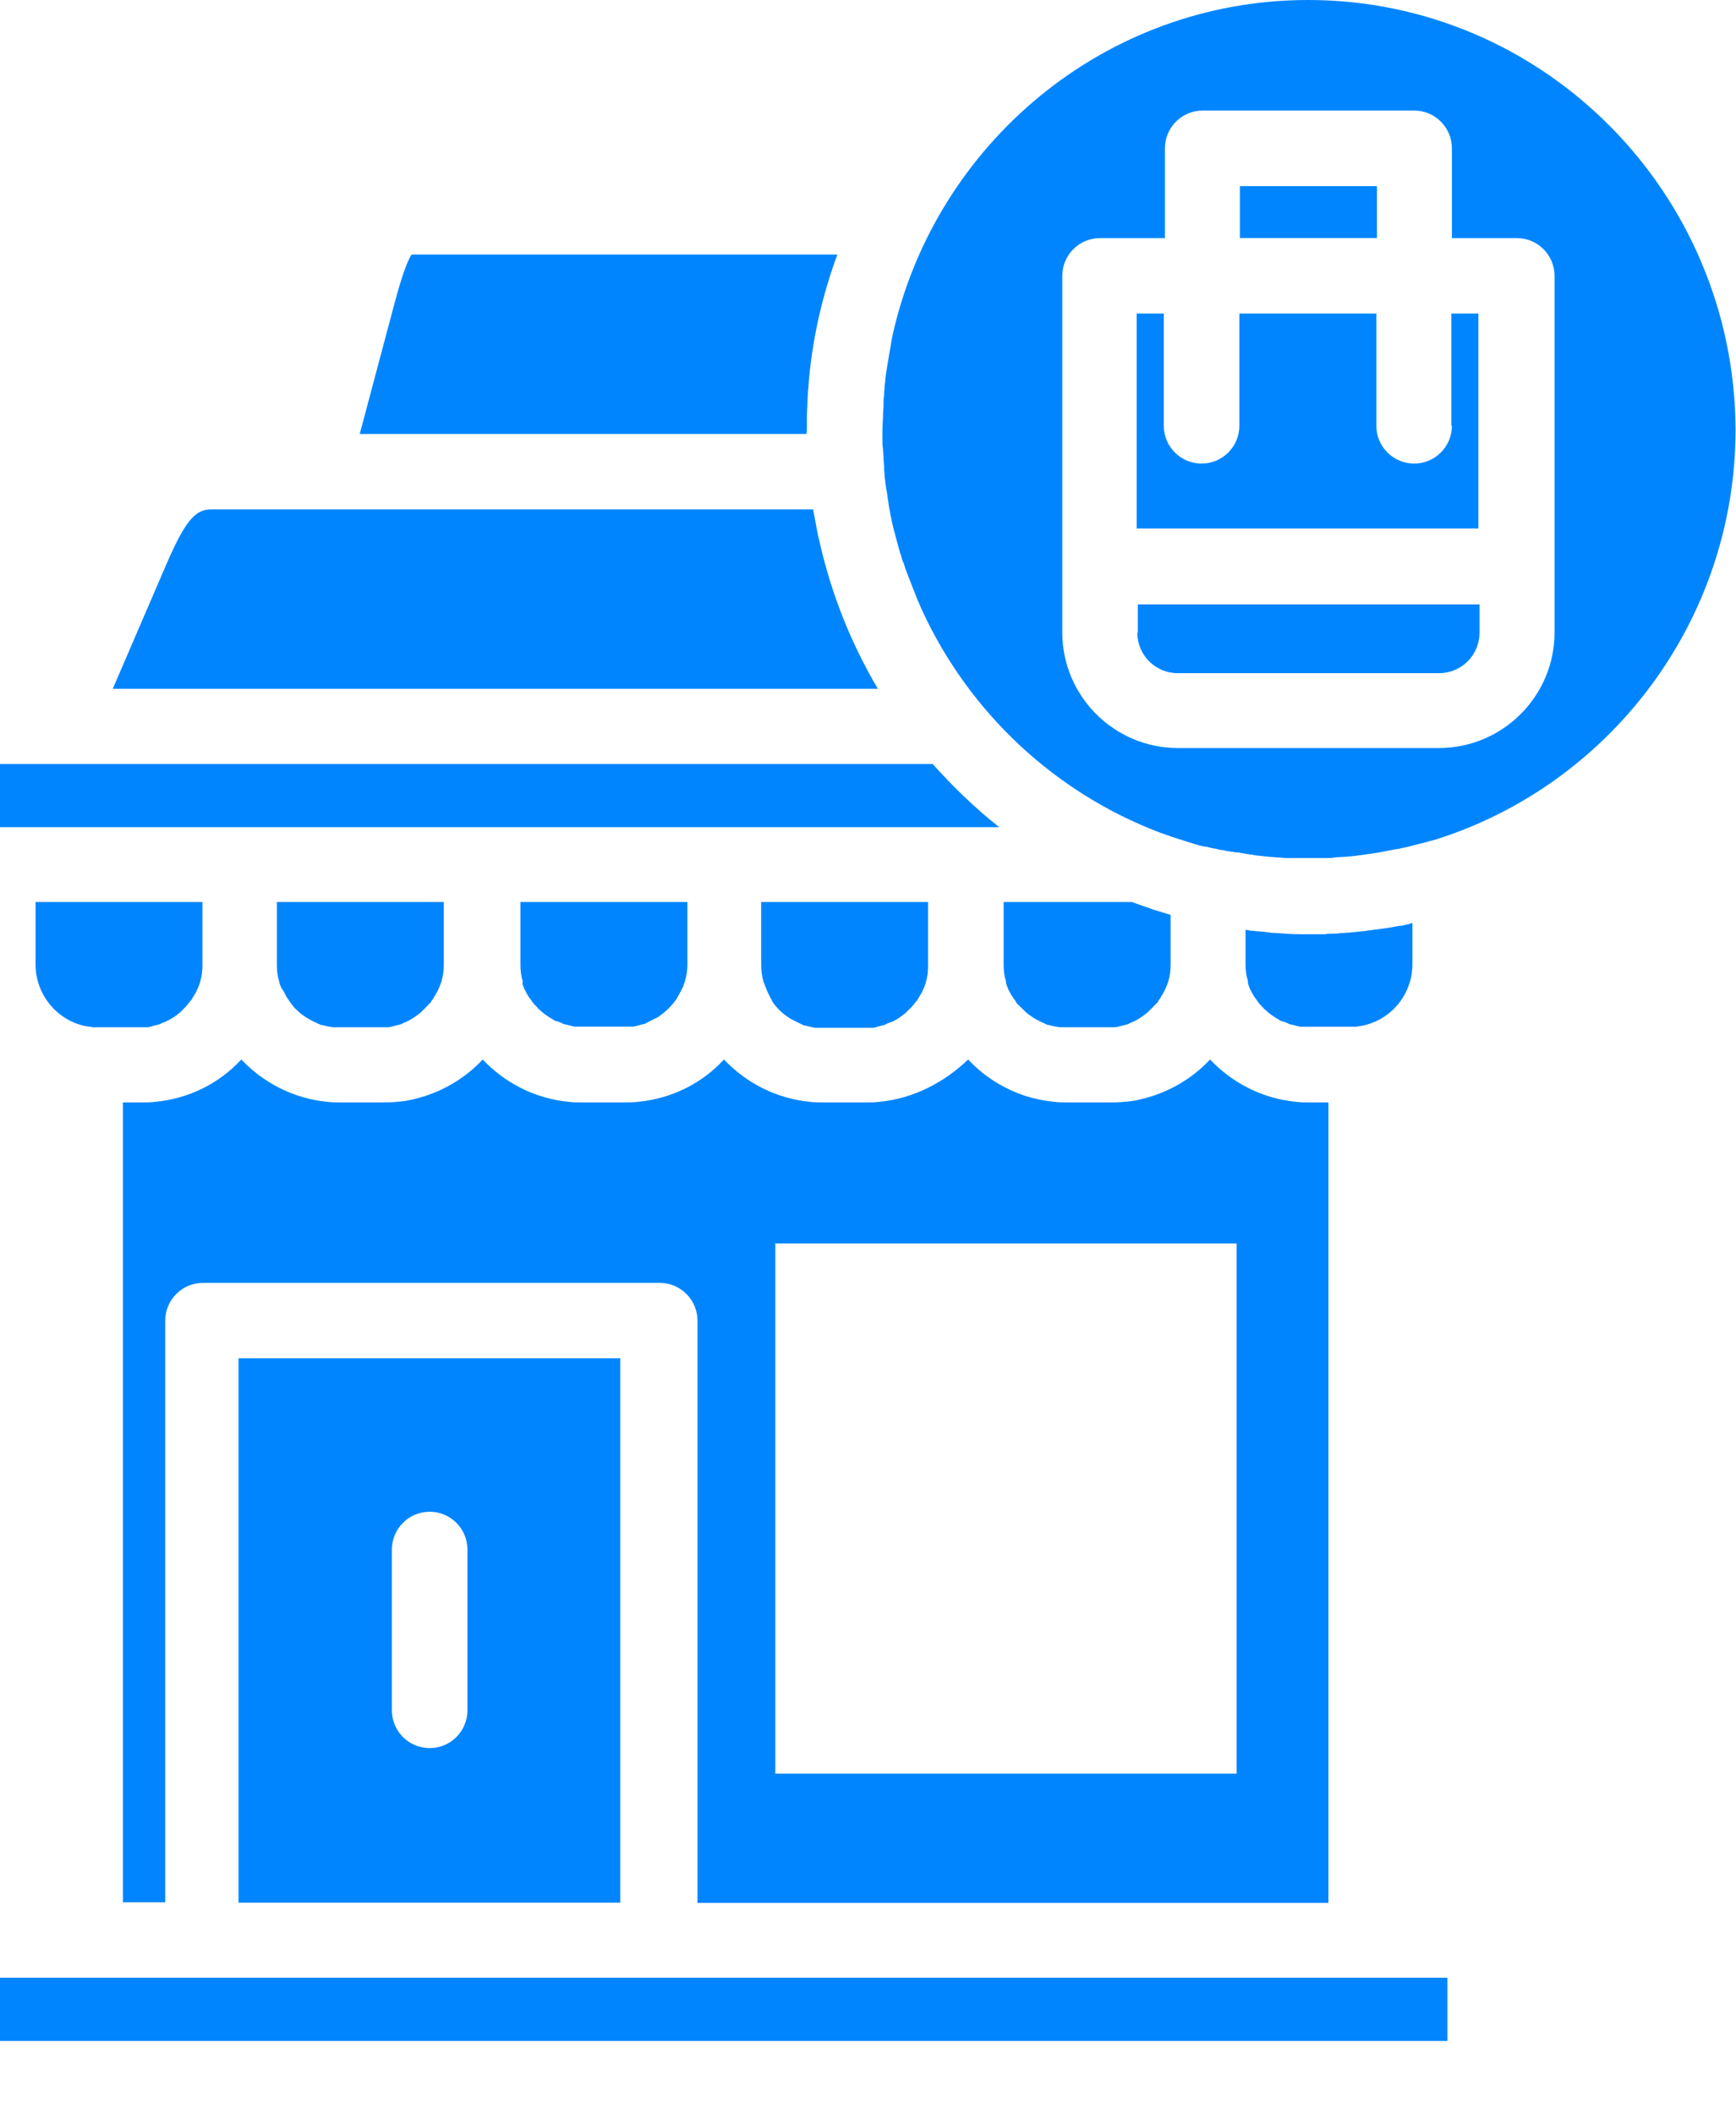
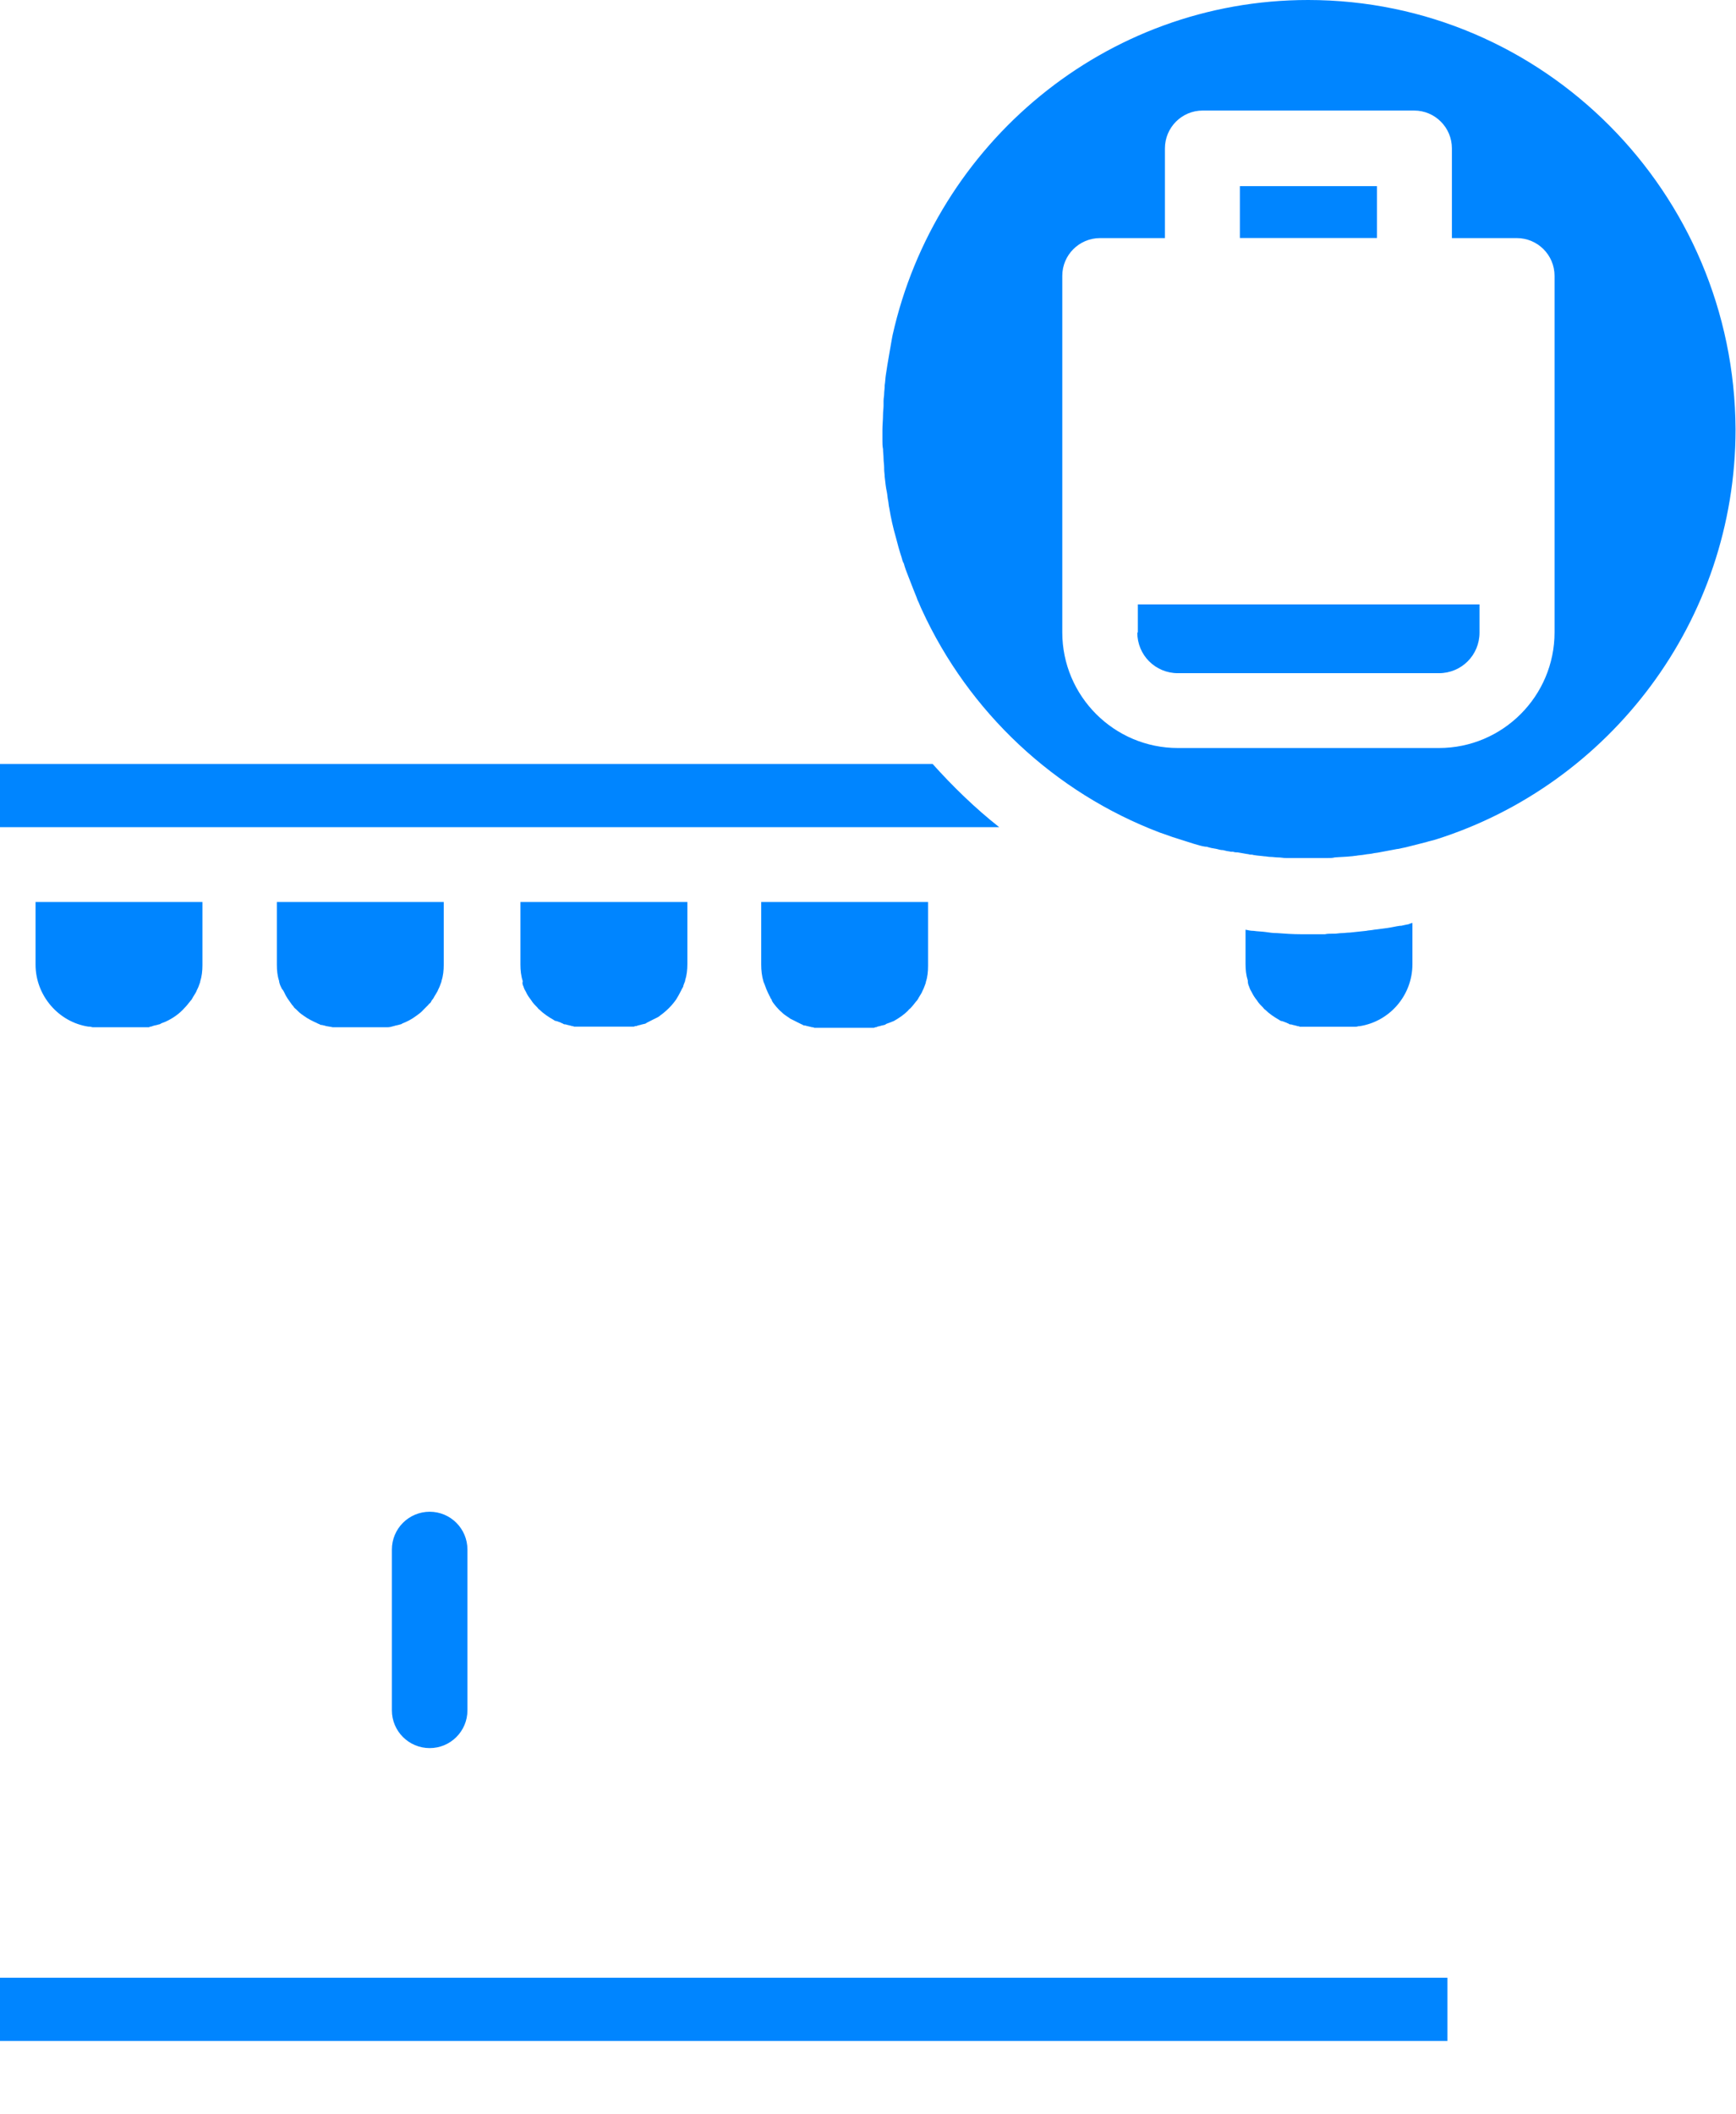
<svg xmlns="http://www.w3.org/2000/svg" width="23" height="28" viewBox="0 0 23 28" fill="none">
-   <path d="M11.654 14.591C11.594 14.599 11.527 14.599 11.467 14.599H10.914C10.847 14.599 10.787 14.599 10.727 14.591C10.279 14.547 9.883 14.338 9.592 14.031C9.301 14.345 8.905 14.547 8.457 14.591C8.397 14.599 8.33 14.599 8.27 14.599H7.717C7.65 14.599 7.59 14.599 7.53 14.591C7.082 14.547 6.686 14.338 6.395 14.031C6.186 14.255 5.924 14.42 5.625 14.517C5.506 14.554 5.386 14.584 5.259 14.591C5.199 14.599 5.132 14.599 5.065 14.599H4.52C4.452 14.599 4.393 14.599 4.333 14.591C3.885 14.547 3.489 14.338 3.197 14.031C2.906 14.345 2.51 14.547 2.062 14.591C2.002 14.599 1.935 14.599 1.875 14.599H1.629V25.192H2.189V17.49C2.189 17.214 2.413 16.989 2.689 16.989H8.74C9.017 16.989 9.241 17.214 9.241 17.49V25.2H17.6V14.599H17.354C17.287 14.599 17.227 14.599 17.167 14.591C16.719 14.547 16.323 14.338 16.032 14.031C15.822 14.255 15.561 14.42 15.262 14.517C15.143 14.554 15.023 14.584 14.896 14.591C14.836 14.599 14.769 14.599 14.702 14.599H14.156C14.089 14.599 14.029 14.599 13.962 14.591C13.835 14.577 13.716 14.554 13.596 14.517C13.297 14.42 13.036 14.255 12.827 14.031C12.505 14.338 12.102 14.547 11.654 14.591ZM16.383 16.467V23.489H10.272V16.467H16.383Z" fill="#0085FF" />
  <path d="M19.177 26.191H0V27.028H19.177V26.191Z" fill="#0085FF" />
  <path d="M1.898 13.604C1.912 13.604 1.927 13.604 1.942 13.604C1.95 13.604 1.957 13.604 1.965 13.604C1.972 13.604 1.98 13.604 1.987 13.596C1.995 13.596 2.01 13.596 2.017 13.589C2.025 13.589 2.039 13.581 2.047 13.581C2.054 13.581 2.069 13.574 2.077 13.574C2.084 13.574 2.099 13.566 2.107 13.566C2.114 13.566 2.129 13.559 2.137 13.552C2.159 13.544 2.174 13.537 2.196 13.529C2.293 13.484 2.376 13.425 2.443 13.35C2.473 13.32 2.495 13.29 2.525 13.253C2.533 13.245 2.54 13.238 2.547 13.223C2.562 13.193 2.585 13.163 2.6 13.133C2.607 13.111 2.622 13.088 2.63 13.066C2.637 13.043 2.645 13.028 2.652 13.006V12.999C2.674 12.931 2.682 12.857 2.682 12.782V11.945H0.471V12.774C0.471 13.185 0.777 13.537 1.173 13.596C1.18 13.596 1.18 13.596 1.188 13.596C1.203 13.596 1.218 13.604 1.233 13.604H1.24C1.263 13.604 1.278 13.604 1.3 13.604H1.853C1.868 13.604 1.883 13.604 1.898 13.604Z" fill="#0085FF" />
  <path d="M3.765 13.141C3.773 13.155 3.78 13.171 3.787 13.185C3.795 13.2 3.802 13.208 3.81 13.223C3.825 13.245 3.847 13.275 3.862 13.297C3.87 13.312 3.885 13.32 3.892 13.335C3.9 13.35 3.914 13.357 3.922 13.365C3.929 13.372 3.944 13.387 3.952 13.395C3.974 13.417 4.004 13.439 4.027 13.454C4.079 13.492 4.139 13.522 4.206 13.552C4.213 13.559 4.228 13.559 4.236 13.566C4.243 13.574 4.258 13.574 4.266 13.574C4.273 13.574 4.288 13.581 4.295 13.581C4.303 13.581 4.318 13.589 4.325 13.589C4.355 13.596 4.378 13.596 4.408 13.604C4.422 13.604 4.437 13.604 4.452 13.604C4.467 13.604 4.482 13.604 4.497 13.604H5.043C5.057 13.604 5.072 13.604 5.087 13.604C5.102 13.604 5.117 13.604 5.132 13.604C5.162 13.604 5.192 13.596 5.214 13.589C5.222 13.589 5.237 13.581 5.244 13.581C5.252 13.581 5.267 13.574 5.274 13.574C5.282 13.574 5.297 13.566 5.304 13.566C5.311 13.566 5.326 13.559 5.334 13.552C5.394 13.529 5.453 13.499 5.513 13.454C5.543 13.432 5.565 13.417 5.588 13.395C5.595 13.387 5.603 13.38 5.61 13.372C5.618 13.365 5.633 13.35 5.64 13.342C5.648 13.335 5.663 13.32 5.67 13.312C5.678 13.305 5.685 13.29 5.7 13.283C5.707 13.275 5.715 13.26 5.722 13.245C5.73 13.238 5.737 13.23 5.745 13.215C5.76 13.185 5.782 13.155 5.797 13.126C5.805 13.103 5.819 13.081 5.827 13.058C5.834 13.036 5.842 13.021 5.849 12.999V12.991C5.872 12.924 5.879 12.849 5.879 12.774V11.945H3.668V12.774C3.668 12.849 3.675 12.924 3.698 12.991V12.999C3.705 13.036 3.72 13.066 3.735 13.096C3.75 13.111 3.758 13.126 3.765 13.141Z" fill="#0085FF" />
  <path d="M6.933 13.058C6.94 13.081 6.948 13.103 6.963 13.126C6.977 13.155 6.992 13.185 7.015 13.215C7.022 13.223 7.03 13.238 7.037 13.245C7.06 13.283 7.089 13.312 7.119 13.342C7.127 13.35 7.134 13.365 7.149 13.372C7.202 13.425 7.269 13.469 7.336 13.507C7.343 13.514 7.358 13.522 7.373 13.522C7.396 13.529 7.411 13.537 7.433 13.544C7.441 13.552 7.456 13.552 7.463 13.559C7.47 13.566 7.485 13.566 7.493 13.566C7.5 13.566 7.515 13.574 7.523 13.574C7.53 13.574 7.545 13.581 7.553 13.581C7.56 13.581 7.575 13.589 7.583 13.589C7.59 13.589 7.597 13.589 7.605 13.596C7.612 13.596 7.62 13.596 7.627 13.596C7.642 13.596 7.657 13.596 7.672 13.596C7.687 13.596 7.702 13.596 7.717 13.596H8.27C8.285 13.596 8.3 13.596 8.315 13.596C8.33 13.596 8.345 13.596 8.359 13.596C8.367 13.596 8.382 13.596 8.389 13.596C8.397 13.596 8.404 13.596 8.412 13.589C8.427 13.589 8.434 13.589 8.449 13.581C8.457 13.581 8.472 13.574 8.479 13.574C8.486 13.574 8.501 13.566 8.509 13.566C8.516 13.566 8.531 13.559 8.539 13.559C8.546 13.559 8.561 13.552 8.569 13.544C8.584 13.537 8.599 13.529 8.613 13.522C8.628 13.514 8.643 13.507 8.658 13.499C8.673 13.492 8.688 13.484 8.703 13.477C8.718 13.469 8.733 13.462 8.748 13.447C8.778 13.425 8.8 13.409 8.823 13.387C8.875 13.342 8.92 13.29 8.957 13.238C8.98 13.2 9.002 13.163 9.024 13.118C9.032 13.096 9.047 13.081 9.054 13.058V13.051C9.062 13.028 9.069 13.014 9.077 12.991V12.984C9.099 12.916 9.107 12.842 9.107 12.767V11.945H6.895V12.774C6.895 12.849 6.903 12.924 6.925 12.991V12.999C6.918 13.021 6.925 13.043 6.933 13.058Z" fill="#0085FF" />
  <path d="M10.13 13.036C10.145 13.081 10.16 13.118 10.182 13.163C10.19 13.171 10.19 13.185 10.197 13.193C10.205 13.2 10.205 13.215 10.212 13.223C10.22 13.23 10.227 13.245 10.227 13.253C10.242 13.283 10.264 13.305 10.287 13.335C10.309 13.357 10.332 13.387 10.354 13.402C10.376 13.425 10.406 13.447 10.429 13.462C10.444 13.469 10.459 13.484 10.473 13.492C10.489 13.499 10.503 13.507 10.518 13.514C10.533 13.522 10.548 13.529 10.563 13.537C10.578 13.544 10.593 13.552 10.608 13.559C10.616 13.566 10.63 13.566 10.638 13.574C10.645 13.581 10.66 13.581 10.668 13.581C10.675 13.581 10.69 13.589 10.698 13.589C10.705 13.589 10.72 13.596 10.727 13.596C10.735 13.596 10.75 13.604 10.765 13.604C10.772 13.604 10.78 13.604 10.787 13.611C10.795 13.611 10.81 13.611 10.817 13.611C10.832 13.611 10.847 13.611 10.862 13.611C10.877 13.611 10.892 13.611 10.907 13.611H11.46C11.475 13.611 11.489 13.611 11.505 13.611C11.519 13.611 11.534 13.611 11.549 13.611C11.557 13.611 11.564 13.611 11.572 13.611C11.579 13.611 11.587 13.611 11.594 13.604C11.602 13.604 11.617 13.604 11.624 13.596C11.632 13.596 11.646 13.589 11.654 13.589C11.661 13.589 11.676 13.581 11.684 13.581C11.691 13.581 11.706 13.574 11.714 13.574C11.721 13.574 11.736 13.566 11.743 13.559C11.766 13.552 11.781 13.544 11.803 13.537C11.818 13.529 11.826 13.529 11.841 13.522C11.908 13.484 11.975 13.439 12.027 13.387C12.035 13.38 12.042 13.365 12.057 13.357C12.087 13.327 12.11 13.297 12.139 13.26C12.147 13.253 12.154 13.245 12.162 13.23C12.177 13.2 12.199 13.171 12.214 13.141C12.222 13.118 12.237 13.096 12.244 13.073C12.252 13.051 12.259 13.036 12.266 13.014V13.006C12.289 12.939 12.296 12.864 12.296 12.79V11.945H10.085V12.774C10.085 12.849 10.093 12.924 10.115 12.999C10.122 13.014 10.122 13.021 10.13 13.036Z" fill="#0085FF" />
-   <path d="M13.342 13.058C13.35 13.081 13.357 13.103 13.372 13.126C13.387 13.155 13.402 13.185 13.424 13.215C13.432 13.223 13.439 13.238 13.447 13.245C13.454 13.26 13.462 13.268 13.469 13.283C13.477 13.29 13.484 13.305 13.499 13.312C13.507 13.32 13.514 13.335 13.529 13.342C13.536 13.35 13.551 13.365 13.559 13.372C13.566 13.38 13.574 13.387 13.581 13.395C13.604 13.417 13.633 13.439 13.656 13.454C13.708 13.492 13.768 13.522 13.835 13.552C13.843 13.559 13.858 13.559 13.865 13.566C13.873 13.574 13.887 13.574 13.895 13.574C13.902 13.574 13.917 13.581 13.925 13.581C13.932 13.581 13.947 13.589 13.955 13.589C13.985 13.596 14.007 13.596 14.037 13.604C14.052 13.604 14.067 13.604 14.082 13.604C14.097 13.604 14.112 13.604 14.127 13.604H14.672C14.687 13.604 14.702 13.604 14.717 13.604C14.732 13.604 14.747 13.604 14.762 13.604C14.791 13.604 14.821 13.596 14.844 13.589C14.851 13.589 14.866 13.581 14.874 13.581C14.881 13.581 14.896 13.574 14.903 13.574C14.911 13.574 14.926 13.566 14.933 13.566C14.941 13.566 14.956 13.559 14.963 13.552C15.023 13.529 15.083 13.499 15.143 13.454C15.172 13.432 15.195 13.417 15.217 13.395C15.225 13.387 15.232 13.38 15.24 13.372C15.247 13.365 15.262 13.35 15.27 13.342C15.277 13.335 15.292 13.32 15.299 13.312C15.307 13.305 15.314 13.29 15.329 13.283C15.337 13.275 15.344 13.26 15.352 13.245C15.359 13.238 15.367 13.23 15.374 13.215C15.389 13.185 15.412 13.155 15.426 13.126C15.434 13.103 15.449 13.081 15.456 13.058C15.464 13.036 15.471 13.021 15.479 12.999V12.991C15.501 12.924 15.509 12.849 15.509 12.774V12.117C15.464 12.102 15.412 12.087 15.367 12.072C15.314 12.057 15.262 12.042 15.21 12.02C15.135 11.998 15.068 11.968 14.993 11.945H13.297V12.774C13.297 12.849 13.305 12.924 13.327 12.991V12.999C13.327 13.021 13.335 13.043 13.342 13.058Z" fill="#0085FF" />
  <path d="M16.547 13.059C16.555 13.082 16.562 13.104 16.577 13.127C16.592 13.156 16.607 13.186 16.629 13.216C16.637 13.224 16.644 13.239 16.652 13.246C16.674 13.284 16.704 13.313 16.734 13.343C16.741 13.351 16.749 13.366 16.764 13.373C16.816 13.425 16.883 13.47 16.95 13.508C16.958 13.515 16.973 13.523 16.988 13.523C17.01 13.53 17.025 13.537 17.047 13.545C17.055 13.552 17.07 13.552 17.077 13.56C17.085 13.567 17.1 13.567 17.107 13.567C17.115 13.567 17.13 13.575 17.137 13.575C17.145 13.575 17.16 13.582 17.167 13.582C17.174 13.582 17.189 13.59 17.197 13.59C17.204 13.59 17.212 13.59 17.219 13.597C17.227 13.597 17.234 13.597 17.242 13.597C17.257 13.597 17.272 13.597 17.287 13.597C17.302 13.597 17.317 13.597 17.331 13.597H17.884C17.907 13.597 17.922 13.597 17.944 13.597H17.951C17.966 13.597 17.981 13.597 17.996 13.59C18.004 13.59 18.004 13.59 18.011 13.59C18.407 13.53 18.713 13.186 18.713 12.768V12.223C18.706 12.223 18.698 12.223 18.691 12.23C18.684 12.23 18.676 12.23 18.669 12.238C18.631 12.245 18.601 12.252 18.564 12.26C18.557 12.26 18.549 12.26 18.549 12.26C18.489 12.268 18.437 12.282 18.377 12.29C18.317 12.297 18.265 12.305 18.206 12.312C18.168 12.32 18.131 12.32 18.101 12.327C18.026 12.335 17.959 12.342 17.884 12.35C17.847 12.35 17.809 12.357 17.78 12.357C17.742 12.357 17.712 12.365 17.675 12.365C17.668 12.365 17.66 12.365 17.645 12.365C17.615 12.365 17.585 12.365 17.555 12.372C17.518 12.372 17.481 12.372 17.444 12.372C17.428 12.372 17.406 12.372 17.391 12.372C17.376 12.372 17.354 12.372 17.339 12.372C17.302 12.372 17.272 12.372 17.234 12.372C17.13 12.372 17.025 12.365 16.921 12.357C16.868 12.357 16.816 12.35 16.764 12.342C16.711 12.335 16.659 12.335 16.607 12.327C16.569 12.327 16.54 12.32 16.502 12.312V12.768C16.502 12.843 16.51 12.917 16.532 12.985V12.992C16.532 13.022 16.54 13.044 16.547 13.059Z" fill="#0085FF" />
  <path d="M12.356 10.117H0V10.954H13.238C12.916 10.7 12.625 10.416 12.356 10.117Z" fill="#0085FF" />
-   <path d="M8.218 25.197V17.988H3.16V25.197H8.218ZM5.192 20.521C5.192 20.244 5.416 20.02 5.693 20.02C5.969 20.02 6.193 20.244 6.193 20.521V22.65C6.193 22.926 5.969 23.15 5.693 23.15C5.416 23.15 5.192 22.926 5.192 22.65V20.521Z" fill="#0085FF" />
-   <path d="M10.862 7.194C10.854 7.149 10.839 7.105 10.832 7.06C10.81 6.955 10.795 6.851 10.772 6.746H2.794C2.577 6.746 2.443 6.918 2.189 7.508L1.494 9.122H11.631C11.273 8.517 11.019 7.874 10.862 7.194Z" fill="#0085FF" />
-   <path d="M10.69 5.687C10.69 5.635 10.69 5.575 10.69 5.523C10.69 5.455 10.698 5.388 10.698 5.321C10.698 5.269 10.705 5.224 10.705 5.179C10.713 5.119 10.713 5.067 10.72 5.007C10.772 4.447 10.899 3.901 11.094 3.371H5.453C5.364 3.506 5.259 3.894 5.214 4.066L4.766 5.747H10.683C10.69 5.724 10.69 5.709 10.69 5.687Z" fill="#0085FF" />
+   <path d="M8.218 25.197V17.988H3.16H8.218ZM5.192 20.521C5.192 20.244 5.416 20.02 5.693 20.02C5.969 20.02 6.193 20.244 6.193 20.521V22.65C6.193 22.926 5.969 23.15 5.693 23.15C5.416 23.15 5.192 22.926 5.192 22.65V20.521Z" fill="#0085FF" />
  <path d="M17.331 0C14.642 0 12.393 1.905 11.826 4.437C11.818 4.475 11.811 4.52 11.803 4.564C11.796 4.609 11.788 4.647 11.781 4.691C11.773 4.736 11.766 4.781 11.758 4.826C11.751 4.871 11.743 4.923 11.736 4.968C11.729 5.013 11.729 5.057 11.721 5.102C11.721 5.11 11.721 5.11 11.721 5.117C11.721 5.147 11.714 5.184 11.714 5.214C11.714 5.244 11.706 5.274 11.706 5.311C11.706 5.334 11.706 5.349 11.706 5.371C11.706 5.409 11.699 5.446 11.699 5.491C11.699 5.558 11.691 5.625 11.691 5.692C11.691 5.737 11.691 5.79 11.691 5.834C11.691 5.872 11.691 5.909 11.699 5.946C11.699 5.991 11.706 6.029 11.706 6.073C11.706 6.111 11.714 6.156 11.714 6.193C11.714 6.193 11.714 6.193 11.714 6.2C11.714 6.2 11.714 6.2 11.714 6.208V6.215C11.714 6.245 11.721 6.283 11.721 6.313C11.729 6.387 11.736 6.454 11.751 6.522C11.758 6.559 11.758 6.589 11.766 6.626C11.773 6.656 11.773 6.694 11.781 6.723C11.803 6.858 11.833 6.992 11.87 7.119C11.893 7.209 11.915 7.291 11.945 7.381C11.953 7.411 11.96 7.441 11.975 7.463C11.99 7.523 12.012 7.575 12.035 7.635C12.057 7.695 12.08 7.747 12.102 7.807C12.117 7.844 12.132 7.881 12.147 7.919C12.147 7.926 12.154 7.934 12.154 7.941C12.177 7.986 12.192 8.031 12.214 8.076C12.834 9.428 13.97 10.496 15.367 11.026C15.389 11.034 15.411 11.041 15.434 11.049C15.471 11.064 15.501 11.071 15.538 11.086C15.583 11.101 15.636 11.116 15.68 11.131C15.725 11.146 15.777 11.161 15.822 11.176C15.875 11.191 15.919 11.206 15.972 11.213C15.979 11.213 15.979 11.213 15.987 11.213C16.032 11.228 16.076 11.236 16.121 11.243C16.151 11.251 16.173 11.258 16.203 11.258C16.211 11.258 16.226 11.265 16.233 11.265C16.256 11.273 16.285 11.273 16.308 11.28C16.308 11.28 16.308 11.28 16.315 11.28H16.323C16.33 11.28 16.33 11.28 16.338 11.28C16.36 11.288 16.375 11.288 16.398 11.288C16.442 11.295 16.487 11.303 16.524 11.31C16.54 11.31 16.554 11.318 16.569 11.318C16.577 11.318 16.577 11.318 16.584 11.318C16.599 11.318 16.607 11.325 16.622 11.325C16.666 11.333 16.704 11.333 16.749 11.34C16.779 11.34 16.801 11.348 16.831 11.348C16.868 11.348 16.898 11.355 16.935 11.355C16.973 11.355 17.003 11.363 17.04 11.363C17.062 11.363 17.085 11.363 17.107 11.363C17.137 11.363 17.167 11.363 17.204 11.363C17.249 11.363 17.301 11.363 17.346 11.363C17.406 11.363 17.466 11.363 17.526 11.363C17.541 11.363 17.548 11.363 17.563 11.363C17.57 11.363 17.578 11.363 17.593 11.363C17.623 11.363 17.653 11.363 17.682 11.355C17.757 11.348 17.832 11.348 17.899 11.34C17.922 11.34 17.944 11.333 17.966 11.333C18.004 11.325 18.041 11.325 18.078 11.318C18.116 11.31 18.153 11.31 18.183 11.303C18.213 11.295 18.243 11.295 18.273 11.288C18.355 11.273 18.437 11.258 18.512 11.243C18.512 11.243 18.512 11.243 18.519 11.243C18.556 11.236 18.586 11.228 18.624 11.221C18.713 11.198 18.803 11.176 18.893 11.153C18.938 11.138 18.982 11.131 19.027 11.116C21.32 10.391 22.994 8.232 22.994 5.685C22.979 2.547 20.447 0 17.331 0ZM20.596 8.374C20.596 9.219 19.909 9.906 19.064 9.906H15.606C14.761 9.906 14.074 9.219 14.074 8.374V3.653C14.074 3.377 14.298 3.153 14.575 3.153H15.434V1.965C15.434 1.688 15.658 1.464 15.934 1.464H18.736C19.012 1.464 19.236 1.688 19.236 1.965V3.153H20.095C20.372 3.153 20.596 3.377 20.596 3.653V8.374Z" fill="#0085FF" />
  <path d="M18.243 2.465H16.427V3.152H18.243V2.465Z" fill="#0085FF" />
-   <path d="M19.236 5.639C19.236 5.915 19.012 6.139 18.736 6.139C18.459 6.139 18.235 5.915 18.235 5.639V4.152H16.42V5.639C16.42 5.915 16.196 6.139 15.919 6.139C15.643 6.139 15.419 5.915 15.419 5.639V4.152H15.06V6.999H19.587V4.152H19.229V5.639H19.236Z" fill="#0085FF" />
  <path d="M15.068 8.377C15.068 8.676 15.307 8.915 15.606 8.915H19.064C19.363 8.915 19.602 8.676 19.602 8.377V8.004H15.075V8.377H15.068Z" fill="#0085FF" />
</svg>